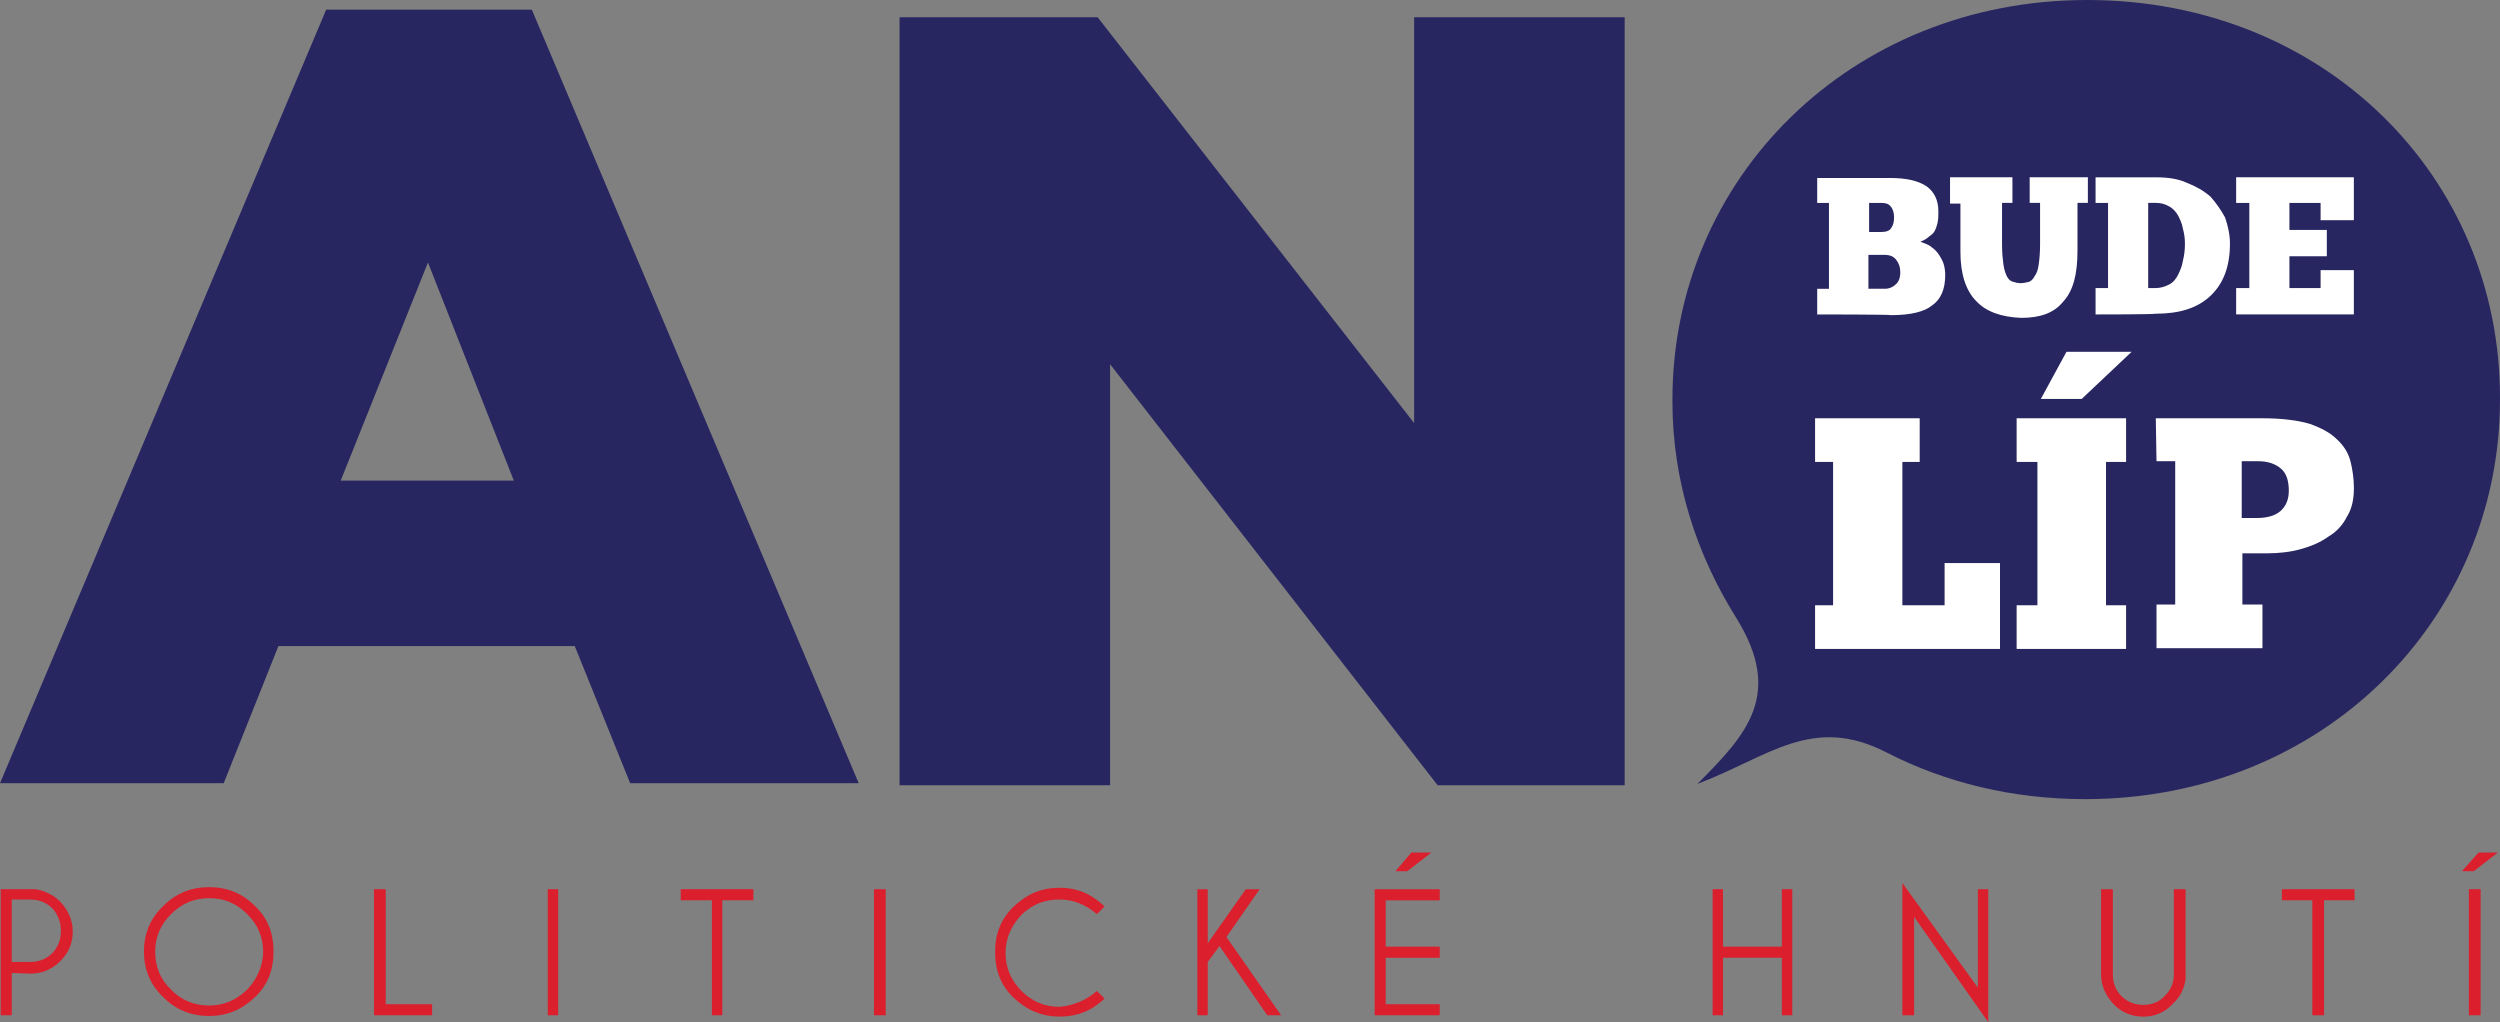
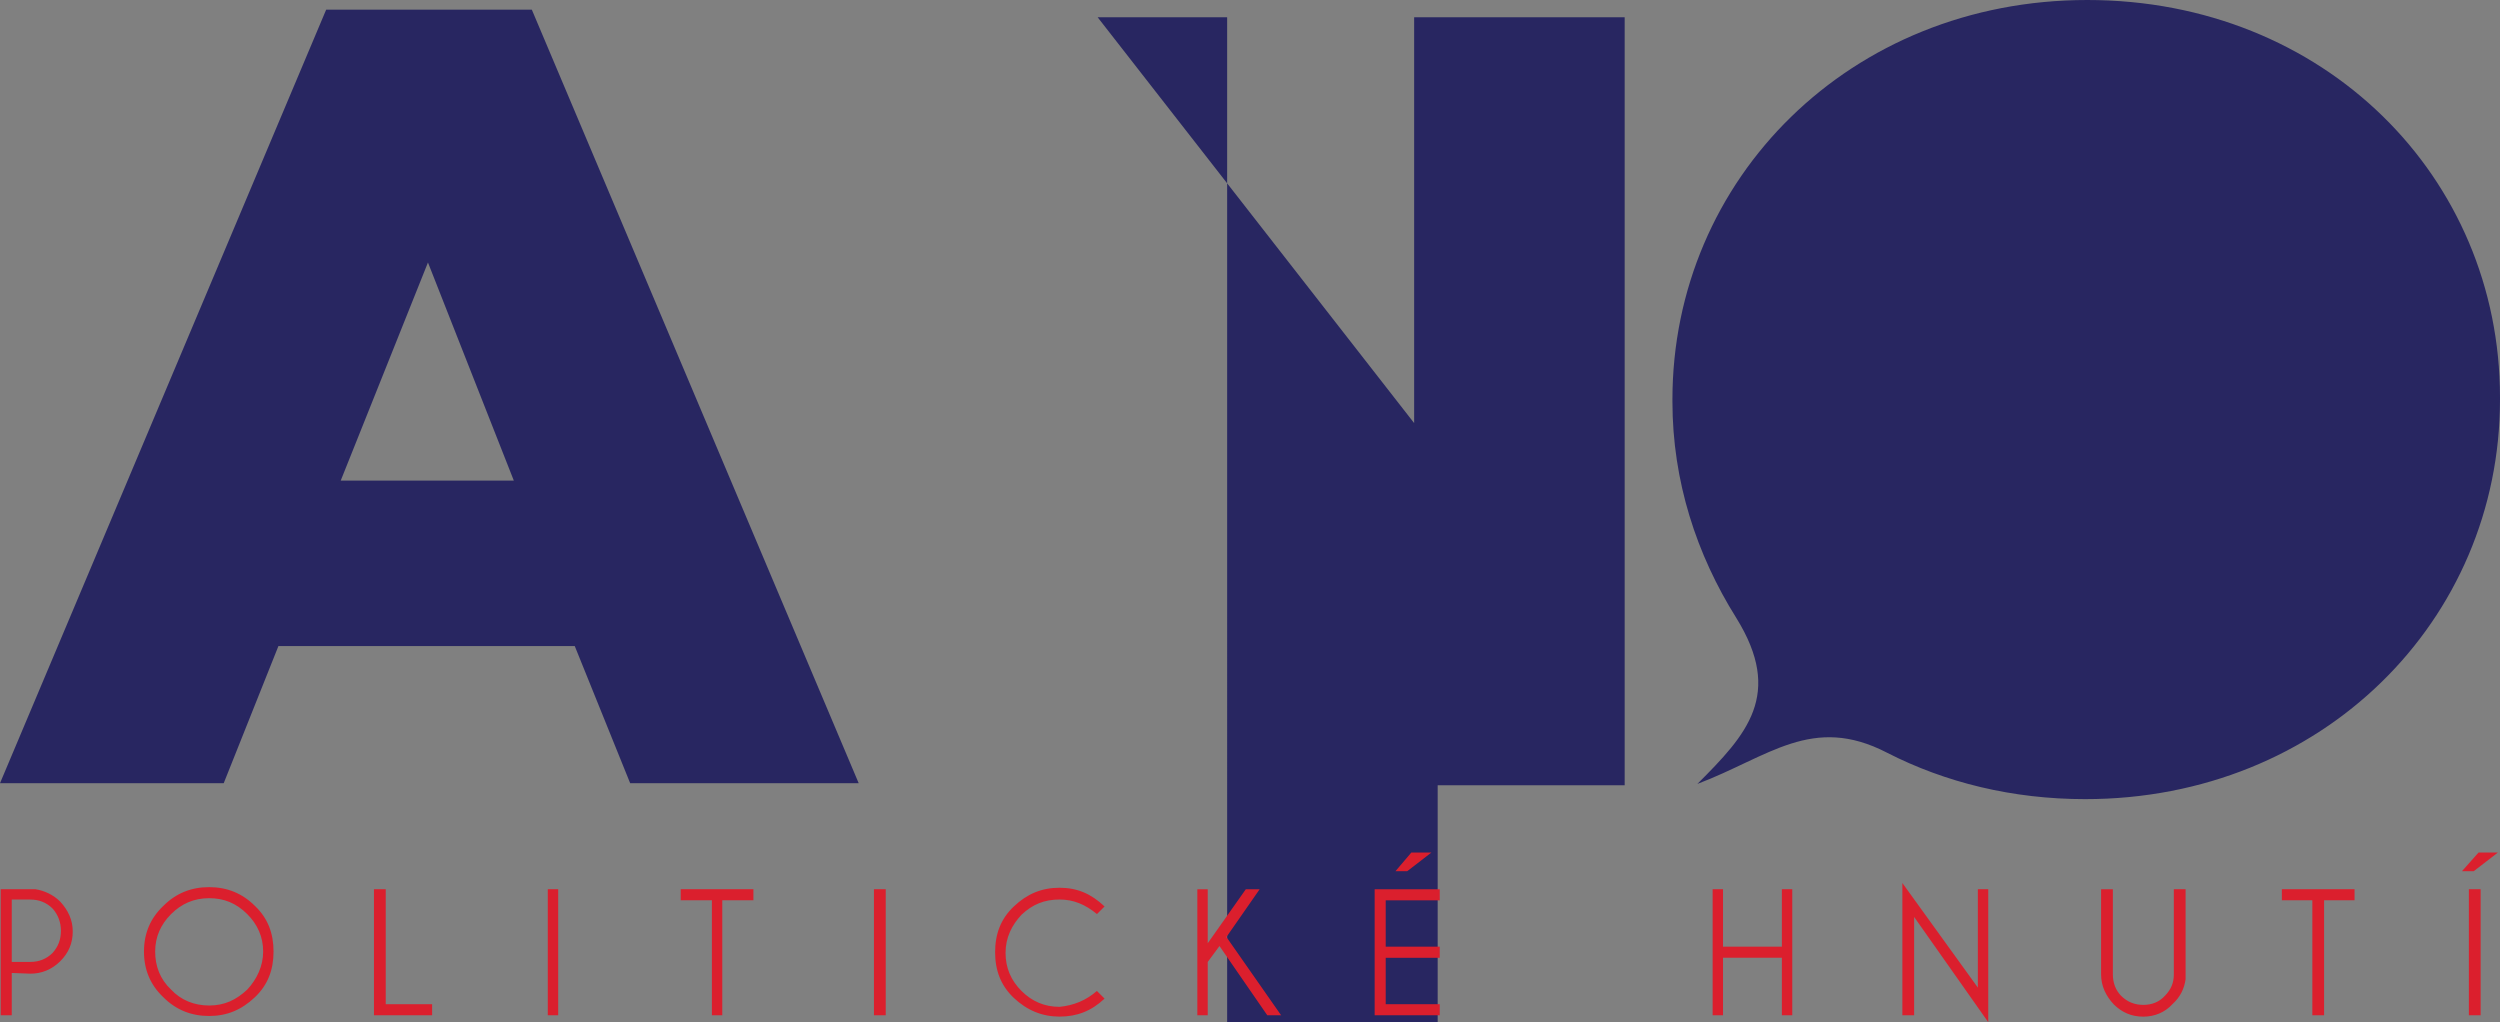
<svg xmlns="http://www.w3.org/2000/svg" id="Vrstva_2" data-name="Vrstva 2" viewBox="0 0 565.36 231.16">
  <rect x="0" y="0" width="565.36" height="231.16" fill="#808080" stroke="none" />
  <defs>
    <style>
      .cls-1 {
        fill: #fff;
      }

      .cls-2 {
        fill: #db1f2d;
      }

      .cls-3 {
        fill: #282661;
      }
    </style>
  </defs>
  <g id="Vrstva_1-2" data-name="Vrstva 1">
-     <path class="cls-3" d="M378.21,90.83v-.47c0-49.96,40.25-90.36,93.81-90.36s93.34,39.94,93.34,89.89v.47c0,49.96-40.25,90.36-93.81,90.36-16.44,0-31.64-3.76-44.79-10.49-16.91-8.77-26.78.94-42.91,7.05,11.12-11.12,19.58-20.2,8.77-37.59-8.93-14.25-14.41-30.85-14.41-48.86M203.44,3.91h44.79l71.57,91.77V3.91h47.61v173.68h-42.29l-74.08-95.22v95.22h-47.61V3.91ZM73.76,2.19h46.51l73.92,174.93h-51.68l-12.53-31.01H62.96l-12.37,31.01H0L73.76,2.19ZM116.2,108.69l-19.42-49.33-19.73,49.33h39.15Z" />
+     <path class="cls-3" d="M378.21,90.83v-.47c0-49.96,40.25-90.36,93.81-90.36s93.34,39.94,93.34,89.89v.47c0,49.96-40.25,90.36-93.81,90.36-16.44,0-31.64-3.76-44.79-10.49-16.91-8.77-26.78.94-42.91,7.05,11.12-11.12,19.58-20.2,8.77-37.59-8.93-14.25-14.41-30.85-14.41-48.86M203.44,3.91h44.79l71.57,91.77V3.91h47.61v173.68h-42.29v95.22h-47.61V3.91ZM73.76,2.19h46.51l73.92,174.93h-51.68l-12.53-31.01H62.96l-12.37,31.01H0L73.76,2.19ZM116.2,108.69l-19.42-49.33-19.73,49.33h39.15Z" />
    <path class="cls-2" d="M564.89,192.79l-5.48,4.23h-2.66l3.76-4.23h4.38ZM560.82,229.59h-2.5v-28.5h2.66v28.5h-.16ZM525.58,203.59v26h-2.66v-26h-6.89v-2.51h16.44v2.51h-6.89ZM491.6,201.09h2.66v20.36c-.31,2.19-1.25,4.07-2.98,5.64-1.72,1.88-4.07,2.82-6.58,2.82-2.66,0-4.85-.94-6.73-2.82-1.72-1.88-2.82-4.07-2.82-6.73v-19.26h2.66v19.26c0,1.88.63,3.6,1.88,4.85,1.41,1.41,3.13,2.04,5.01,2.04s3.6-.63,4.86-2.04c1.41-1.41,2.04-2.97,2.04-4.85v-19.26h0ZM447.28,223.33v-22.24h2.35v30.07l-16.76-23.8v22.24h-2.66v-29.91l17.07,23.65h0ZM389.65,216.59v13h-2.35v-28.5h2.35v13h13.31v-13h2.35v28.5h-2.35v-13h-13.31ZM325.59,201.09v2.51h-12.22v10.49h12.22v2.51h-12.22v10.49h12.22v2.51h-14.72v-28.5h14.72ZM323.71,192.79l-5.48,4.23h-2.66l3.6-4.23h4.54ZM284.87,201.09l-7.52,10.81,12.37,17.7h-3.13l-10.81-15.66-2.66,3.6v12.06h-2.35v-28.5h2.35v12.21l8.61-12.21h3.13ZM248.07,224.11l1.72,1.72c-2.98,2.82-6.26,4.07-10.18,4.07s-7.36-1.41-10.34-4.23c-2.98-2.82-4.23-6.26-4.23-10.34s1.25-7.52,4.23-10.34,6.26-4.23,10.34-4.23,7.2,1.41,10.18,4.23l-1.72,1.72c-2.66-2.19-5.32-3.29-8.46-3.29-3.45,0-6.11,1.1-8.61,3.45-2.19,2.35-3.6,5.17-3.6,8.61s1.25,6.26,3.6,8.61c2.35,2.35,5.17,3.6,8.61,3.6,3.13-.31,5.95-1.41,8.46-3.6M197.64,229.59h2.66v-28.5h-2.66v28.5ZM163.34,203.59v26h-2.35v-26h-7.05v-2.51h16.44v2.51h-7.05ZM123.88,229.59h2.35v-28.5h-2.35v28.5ZM84.57,229.59v-28.5h2.66v26h10.49v2.51h-13.16ZM57.63,204.85c2.98,2.82,4.23,6.27,4.23,10.34s-1.25,7.52-4.23,10.34c-2.98,2.82-6.26,4.23-10.34,4.23s-7.52-1.41-10.34-4.23c-2.98-2.82-4.39-6.27-4.39-10.34s1.41-7.52,4.39-10.34c2.82-2.82,6.26-4.23,10.34-4.23s7.52,1.41,10.34,4.23M47.3,203.12c-3.45,0-6.26,1.25-8.61,3.6-2.35,2.35-3.6,5.17-3.6,8.46s1.1,6.26,3.6,8.61c2.19,2.35,5.17,3.6,8.61,3.6s6.11-1.25,8.61-3.6c2.19-2.35,3.6-5.33,3.6-8.61s-1.25-6.11-3.6-8.46c-2.51-2.51-5.32-3.6-8.61-3.6M2.66,220.04v9.55H.16v-28.5h7.83c2.04.31,4.07,1.25,5.64,2.82,1.72,1.88,2.82,4.07,2.82,6.73s-.94,4.86-2.82,6.73c-1.88,1.88-4.23,2.82-6.73,2.82l-4.23-.16h0ZM2.66,203.59v13.94h4.23c1.88,0,3.6-.63,5.01-2.04,1.25-1.41,1.88-2.98,1.88-5.01,0-1.88-.63-3.6-1.88-5.01-1.41-1.41-3.13-2.04-5.01-2.04H2.66v.16Z" />
-     <path class="cls-1" d="M487.53,94.59h24.12c4.38,0,7.99.47,10.65,1.25,2.66.94,4.7,2.04,6.11,3.45,1.57,1.41,2.66,3.13,3.13,5.01s.78,3.92.78,6.11c0,2.51-.47,4.7-1.57,6.42-.94,1.88-2.35,3.45-4.23,4.54-1.72,1.25-3.91,2.19-6.26,2.82-2.19.63-4.86.94-7.52.94h-5.64v11.59h4.54v9.87h-23.96v-9.87h4.23v-32.42h-4.23l-.16-9.71h0ZM506.95,104.3v12.84h3.45c2.19,0,4.07-.47,5.32-1.57,1.25-1.1,1.88-2.66,1.88-4.54,0-2.19-.47-3.91-1.72-5.01-1.25-1.1-2.98-1.72-5.17-1.72h-3.76ZM456.05,94.59h24.75v9.87h-4.54v32.42h4.54v9.87h-24.75v-9.87h4.7v-32.42h-4.7v-9.87ZM482.05,79.56l-11.28,10.65h-9.24l5.79-10.65h14.72ZM410.48,94.59h23.65v9.87h-3.92v32.42h9.55v-9.55h12.53v19.42h-41.82v-9.87h4.07v-32.42h-4.07v-9.87h0ZM505.69,40.09h26.62v9.71h-7.52v-3.91h-7.05v6.11h8.46v5.95h-8.46v7.2h7.05v-4.07h7.52v10.02h-26.62v-5.95h2.98v-19.26h-2.98v-5.79ZM473.9,71.1v-5.95h2.82v-19.26h-2.82v-5.79h13.62c2.66,0,5.01.31,7.05,1.25,2.04.78,3.92,1.88,5.33,3.13,1.25,1.41,2.35,2.98,3.29,4.7.63,1.88,1.1,3.76,1.1,5.95,0,5.01-1.41,8.93-4.38,11.75-2.98,2.82-7.05,4.07-12.53,4.07,0,.16-13.47.16-13.47.16h0ZM494.11,55.13c0-1.25-.16-2.35-.47-3.45-.16-1.1-.63-2.04-1.1-2.98-.47-.78-1.1-1.57-2.04-2.04-.78-.47-1.72-.78-2.98-.78h-1.72v19.26h1.72c1.1,0,2.04-.31,2.98-.78.94-.47,1.57-1.25,2.04-2.19.47-.94.94-2.04,1.1-3.13.31-1.25.47-2.51.47-3.92M441.01,40.09h14.09v5.79h-2.35v9.55c0,1.72.16,3.29.31,4.39.16,1.1.47,2.04.78,2.66.31.63.78,1.1,1.41,1.25.47.16,1.1.31,1.72.31s1.25-.16,1.88-.31c.47-.16.94-.63,1.25-1.25.47-.63.78-1.41.94-2.66.16-1.1.31-2.66.31-4.54v-9.4h-2.35v-5.79h13.16v5.79h-2.35v10.81c0,5.32-.94,9.08-3.29,11.59-2.04,2.51-5.17,3.6-9.4,3.6-4.54-.16-7.99-1.41-10.18-3.76-2.35-2.35-3.6-6.11-3.6-11.12v-10.96h-2.35v-5.95h0ZM410.95,71.1v-5.79h2.66v-19.42h-2.66v-5.64h16.44c3.76,0,6.42.63,8.3,1.88,1.72,1.25,2.66,3.13,2.66,5.64,0,.94,0,1.72-.16,2.51-.16.63-.31,1.25-.63,1.88-.31.63-.78.94-1.41,1.41-.47.47-1.1.78-1.88,1.1.78.31,1.41.47,2.19.94.63.47,1.25.94,1.72,1.57.47.63.94,1.41,1.25,2.19.31.78.47,1.88.47,2.82,0,3.13-.94,5.48-2.98,6.89-1.72,1.41-4.85,2.19-9.24,2.19,0-.16-16.76-.16-16.76-.16h0ZM422.69,45.89v6.58h2.66c1.25,0,2.04-.31,2.35-.94.47-.63.63-1.41.63-2.51,0-.94-.31-1.88-.78-2.35-.47-.63-1.25-.78-2.04-.78h-2.82ZM426.29,65.31c.78,0,1.72-.31,2.35-.94.78-.63,1.1-1.57,1.1-2.82,0-1.1-.31-2.04-.94-2.82-.63-.78-1.41-1.1-2.82-1.1h-3.45v7.67h3.76Z" />
  </g>
</svg>